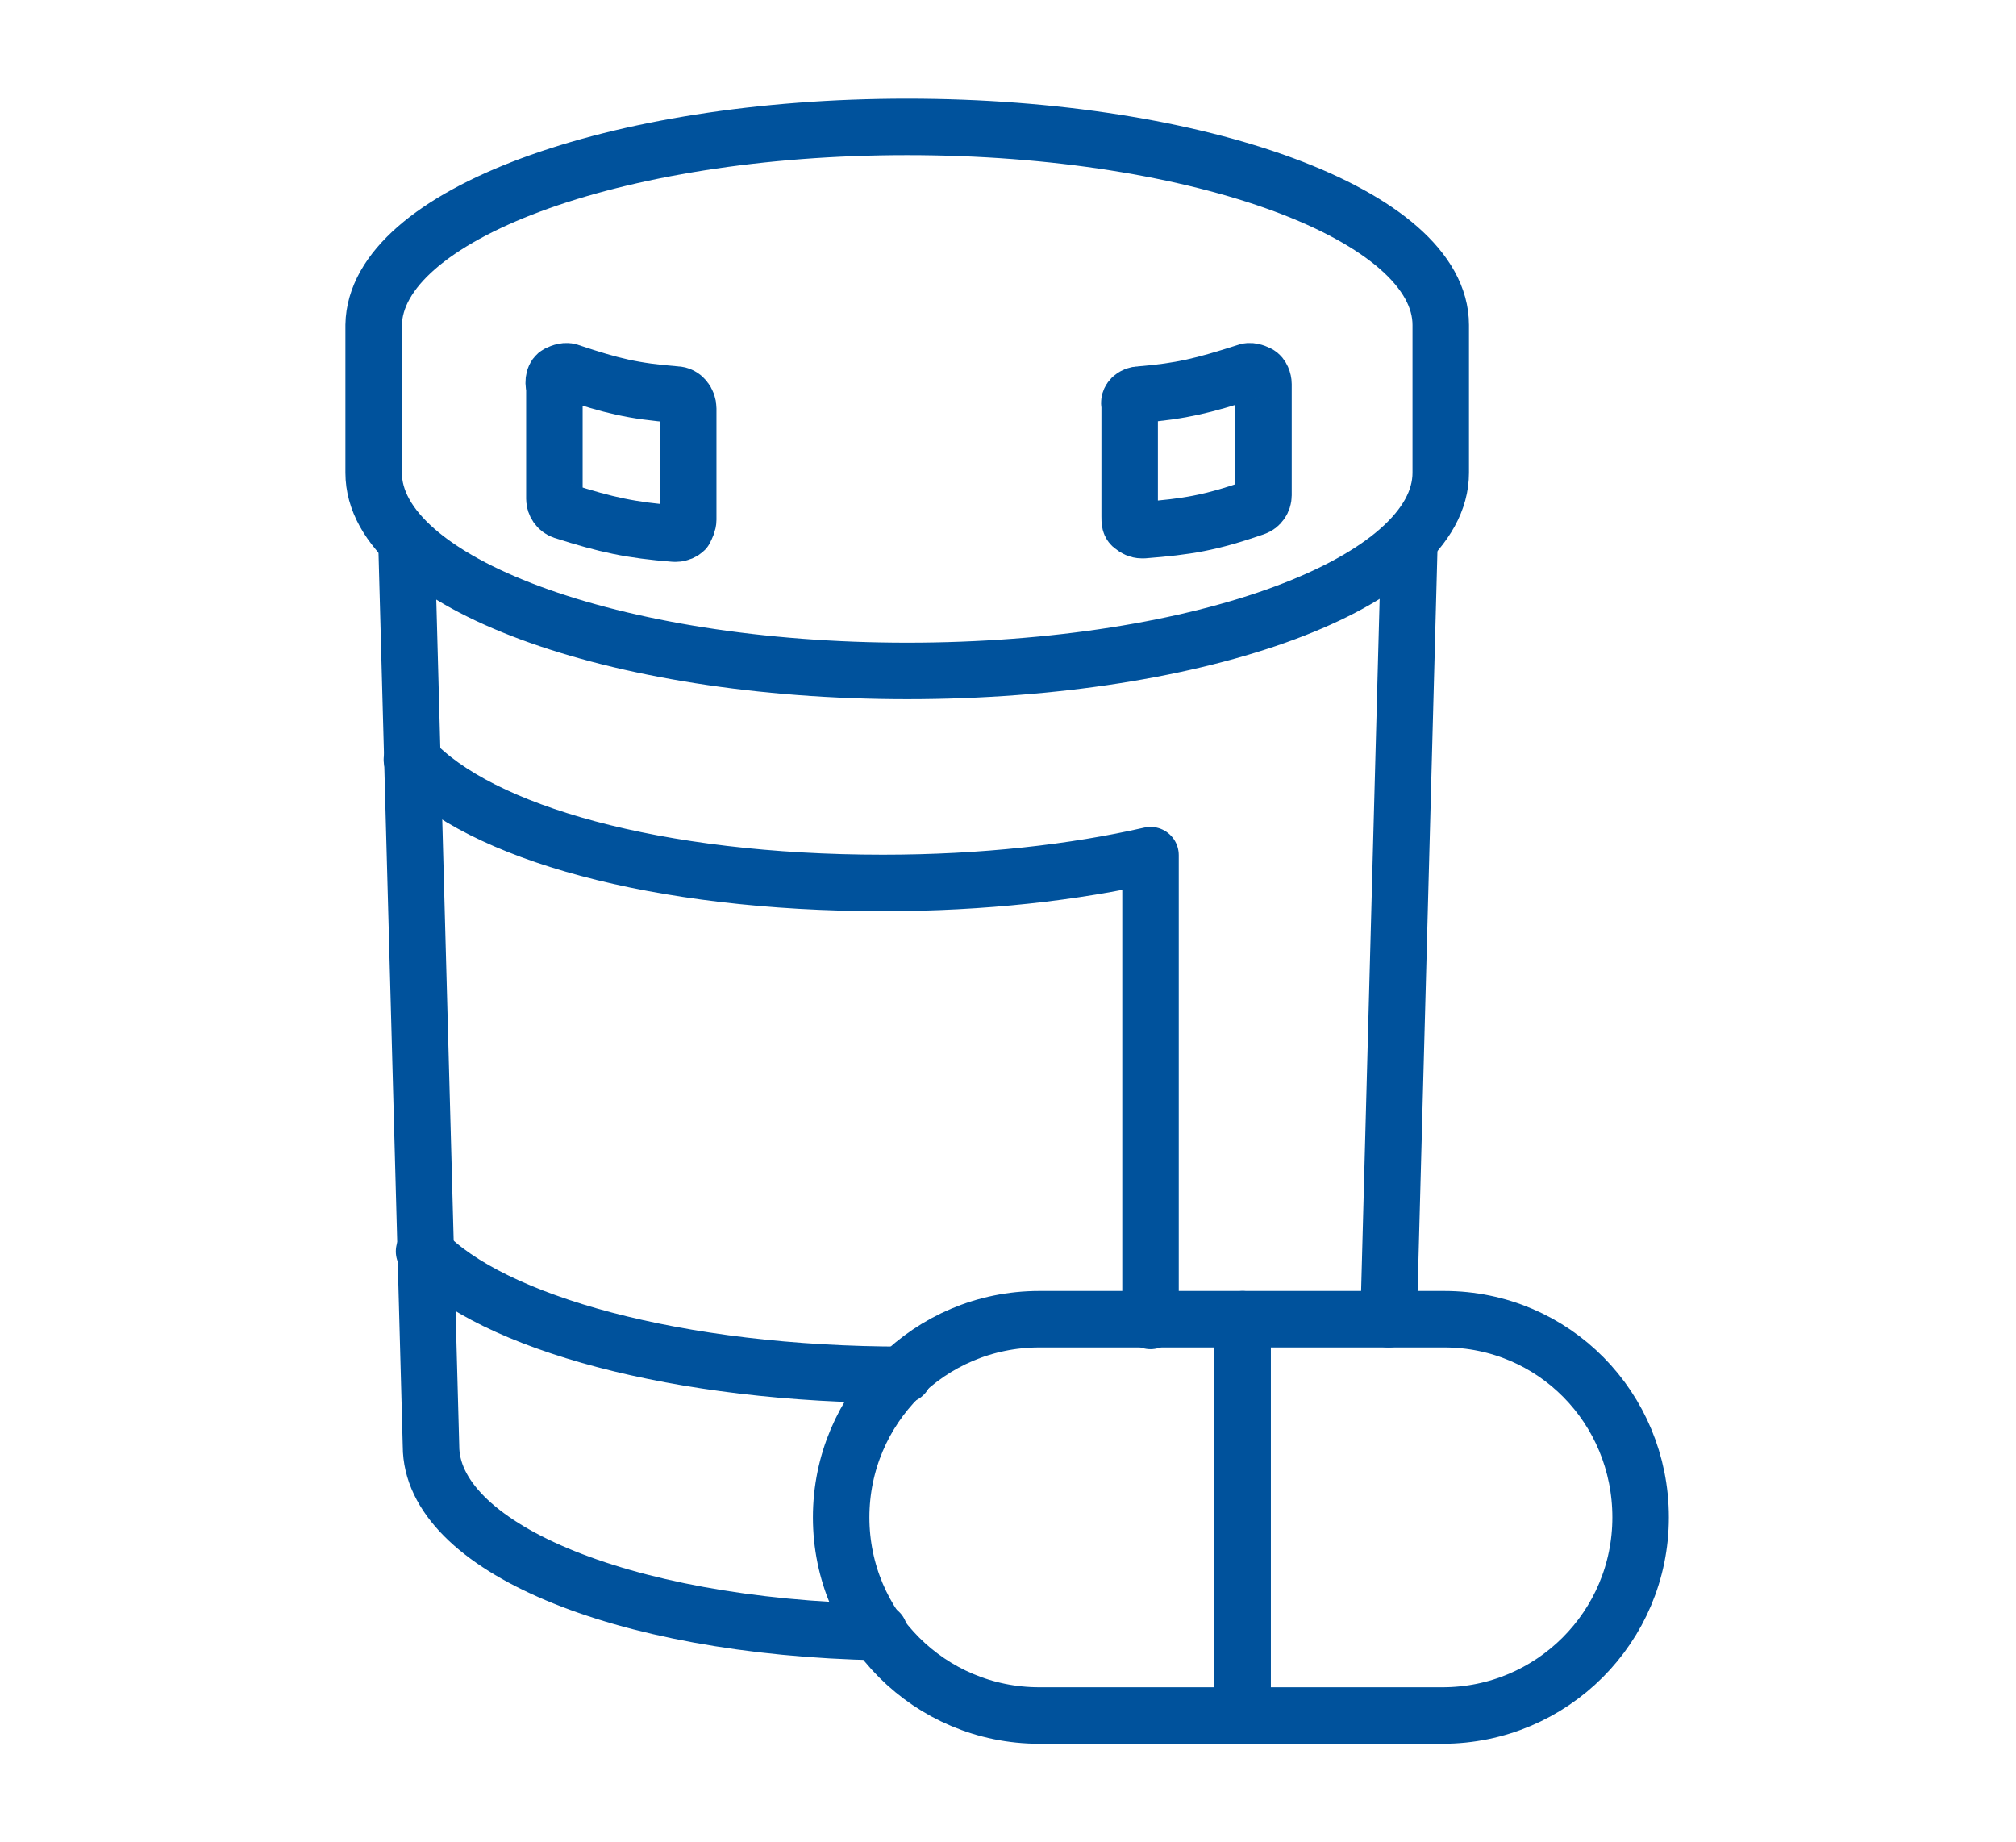
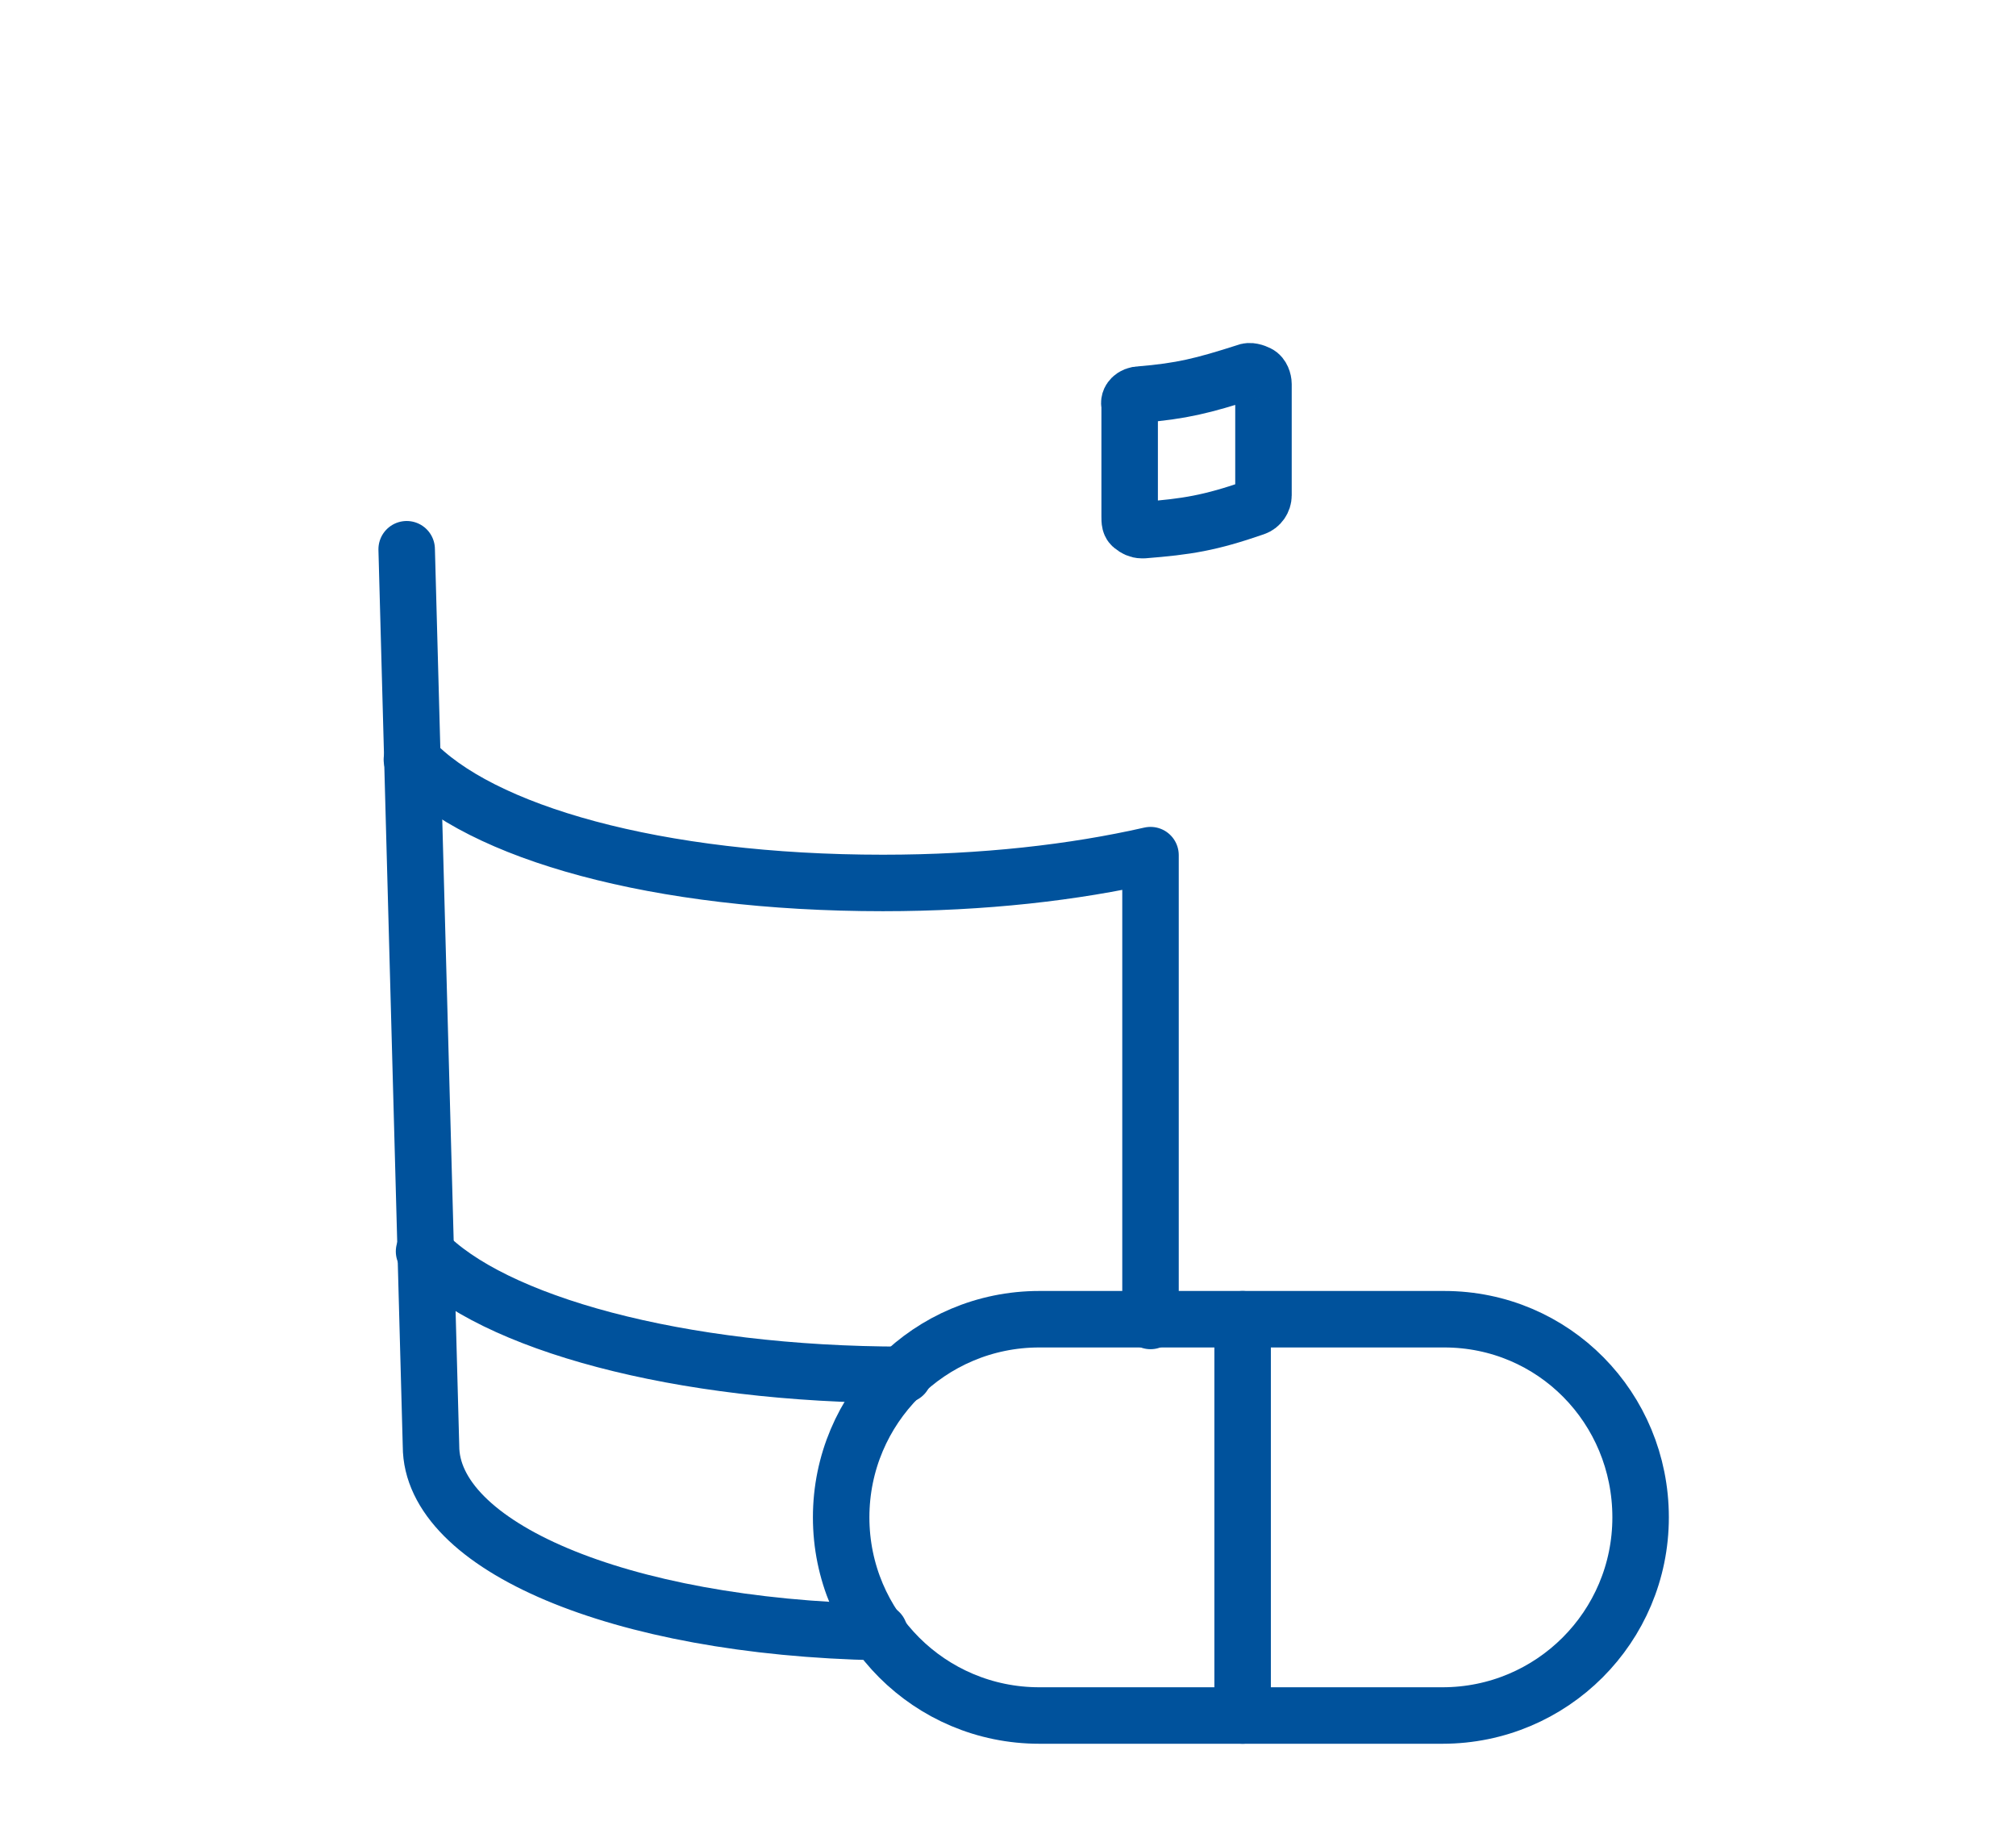
<svg xmlns="http://www.w3.org/2000/svg" version="1.1" id="Layer_1" x="0px" y="0px" viewBox="0 0 116 106" style="enable-background:new 0 0 116 106;" xml:space="preserve">
  <style type="text/css">
	.st0{fill:none;stroke:#00529C;stroke-width:3.25;stroke-linecap:round;stroke-linejoin:round;stroke-miterlimit:10;}
	.st1{fill:#00529C;}
</style>
  <g>
-     <path class="st0" d="M52.2,7.3c16.9,0,30.7,5.1,30.7,11.4v8.5c0,6.3-13.7,11.4-30.7,11.4c-16.9,0-30.7-5.1-30.7-11.4v-8.5   C21.6,12.4,35.3,7.3,52.2,7.3z" />
    <path class="st0" d="M65.6,22.7c2.4-0.2,3.6-0.5,6.1-1.3c0.2-0.1,0.5,0,0.7,0.1c0.2,0.1,0.3,0.4,0.3,0.6v6.4c0,0.3-0.2,0.6-0.5,0.7   c-2.6,0.9-3.9,1.1-6.4,1.3c0,0,0,0-0.1,0c-0.2,0-0.4-0.1-0.5-0.2c-0.2-0.1-0.2-0.3-0.2-0.6v-6.4C64.9,23,65.2,22.7,65.6,22.7z" />
-     <path class="st0" d="M32.1,21.5c0.2-0.1,0.5-0.2,0.7-0.1c2.4,0.8,3.6,1.1,6.1,1.3c0.4,0,0.7,0.4,0.7,0.8v6.4c0,0.2-0.1,0.4-0.2,0.6   c-0.1,0.1-0.3,0.2-0.5,0.2c0,0,0,0-0.1,0c-2.5-0.2-3.9-0.5-6.4-1.3c-0.3-0.1-0.5-0.4-0.5-0.7v-6.4C31.8,21.9,31.9,21.6,32.1,21.5z" />
    <g>
      <path class="st0" d="M52,79.1c-13,0-23.7-3-27.6-7.1" />
      <path class="st0" d="M23.7,43.7c3.9,4.2,14.1,7.1,27.1,7.1c5.8,0,11-0.6,15.4-1.6v26.8" />
    </g>
    <path class="st0" d="M94.4,87.3c0,6.3-5.1,11.4-11.4,11.4H59.8c-6.3,0-11.4-5.1-11.4-11.4l0,0c0-6.3,5.1-11.4,11.4-11.4h23.3   C89.4,75.9,94.4,81,94.4,87.3L94.4,87.3z" />
    <line class="st0" x1="71.5" y1="75.9" x2="71.5" y2="98.7" />
    <path class="st0" d="M50.6,93.9c-15.1-0.3-25.8-5-25.8-10.7l-1.4-51.6" />
-     <line class="st0" x1="81.1" y1="31.1" x2="79.9" y2="75.9" />
  </g>
</svg>